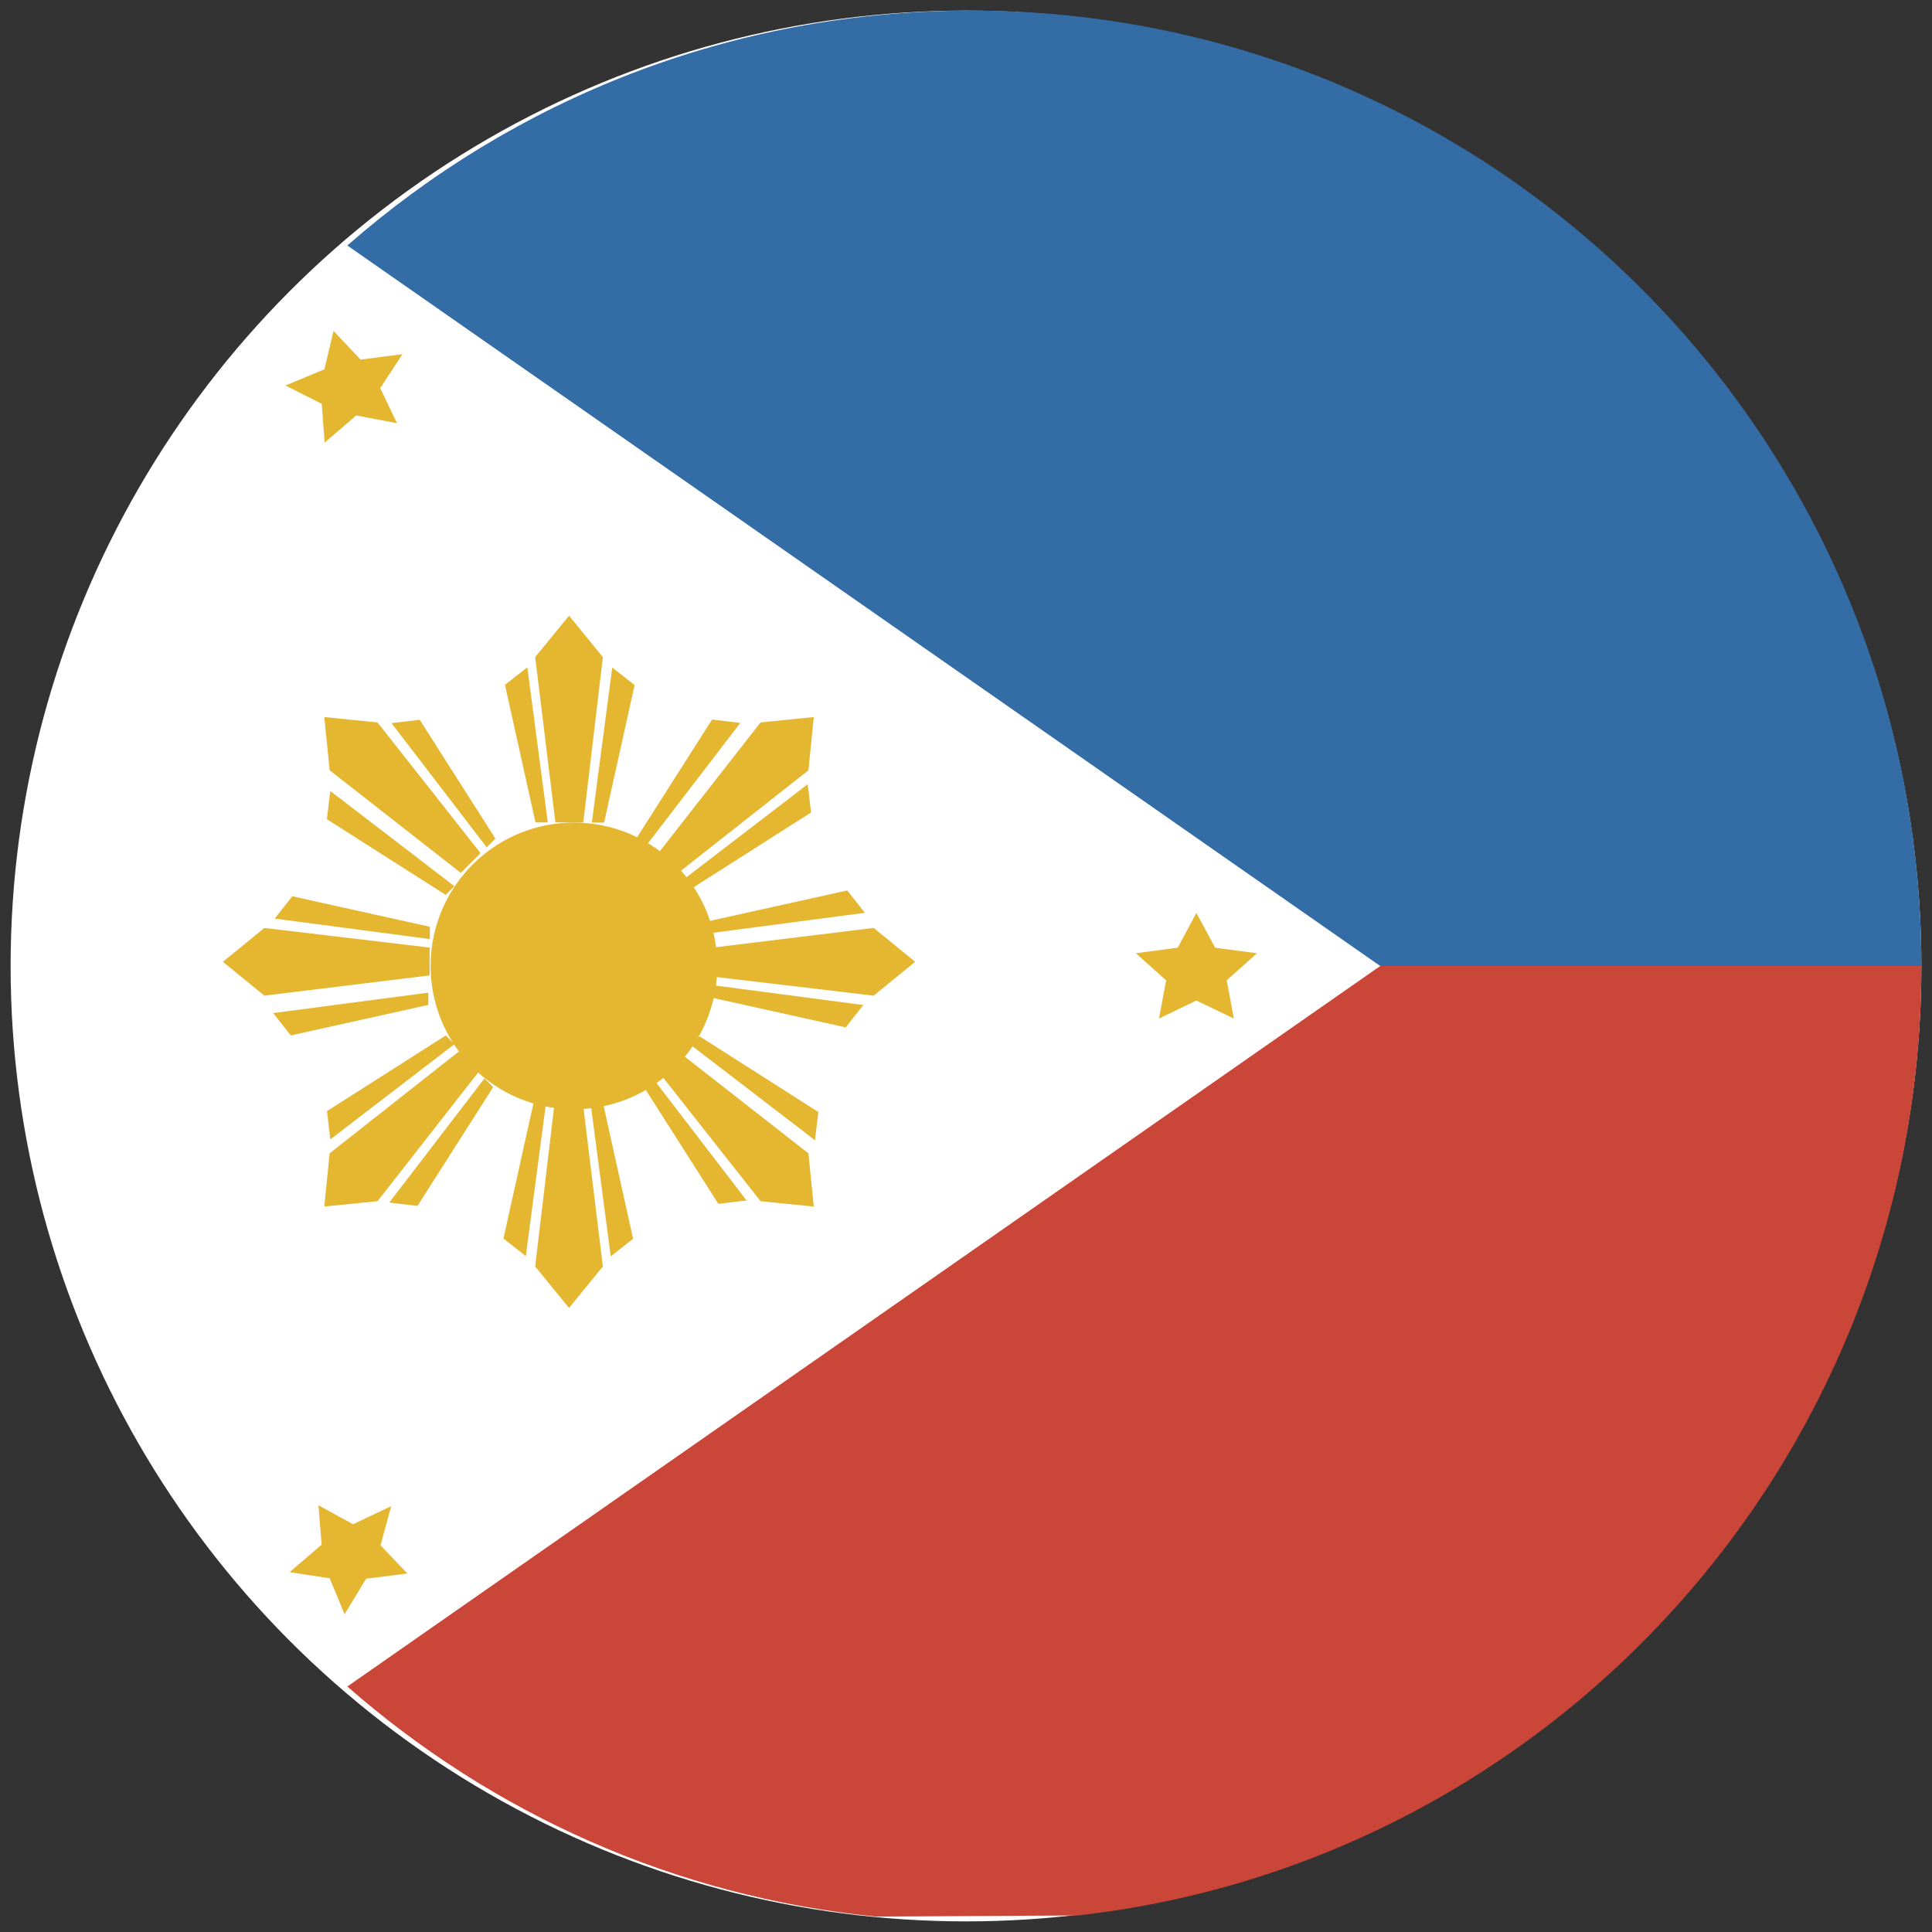
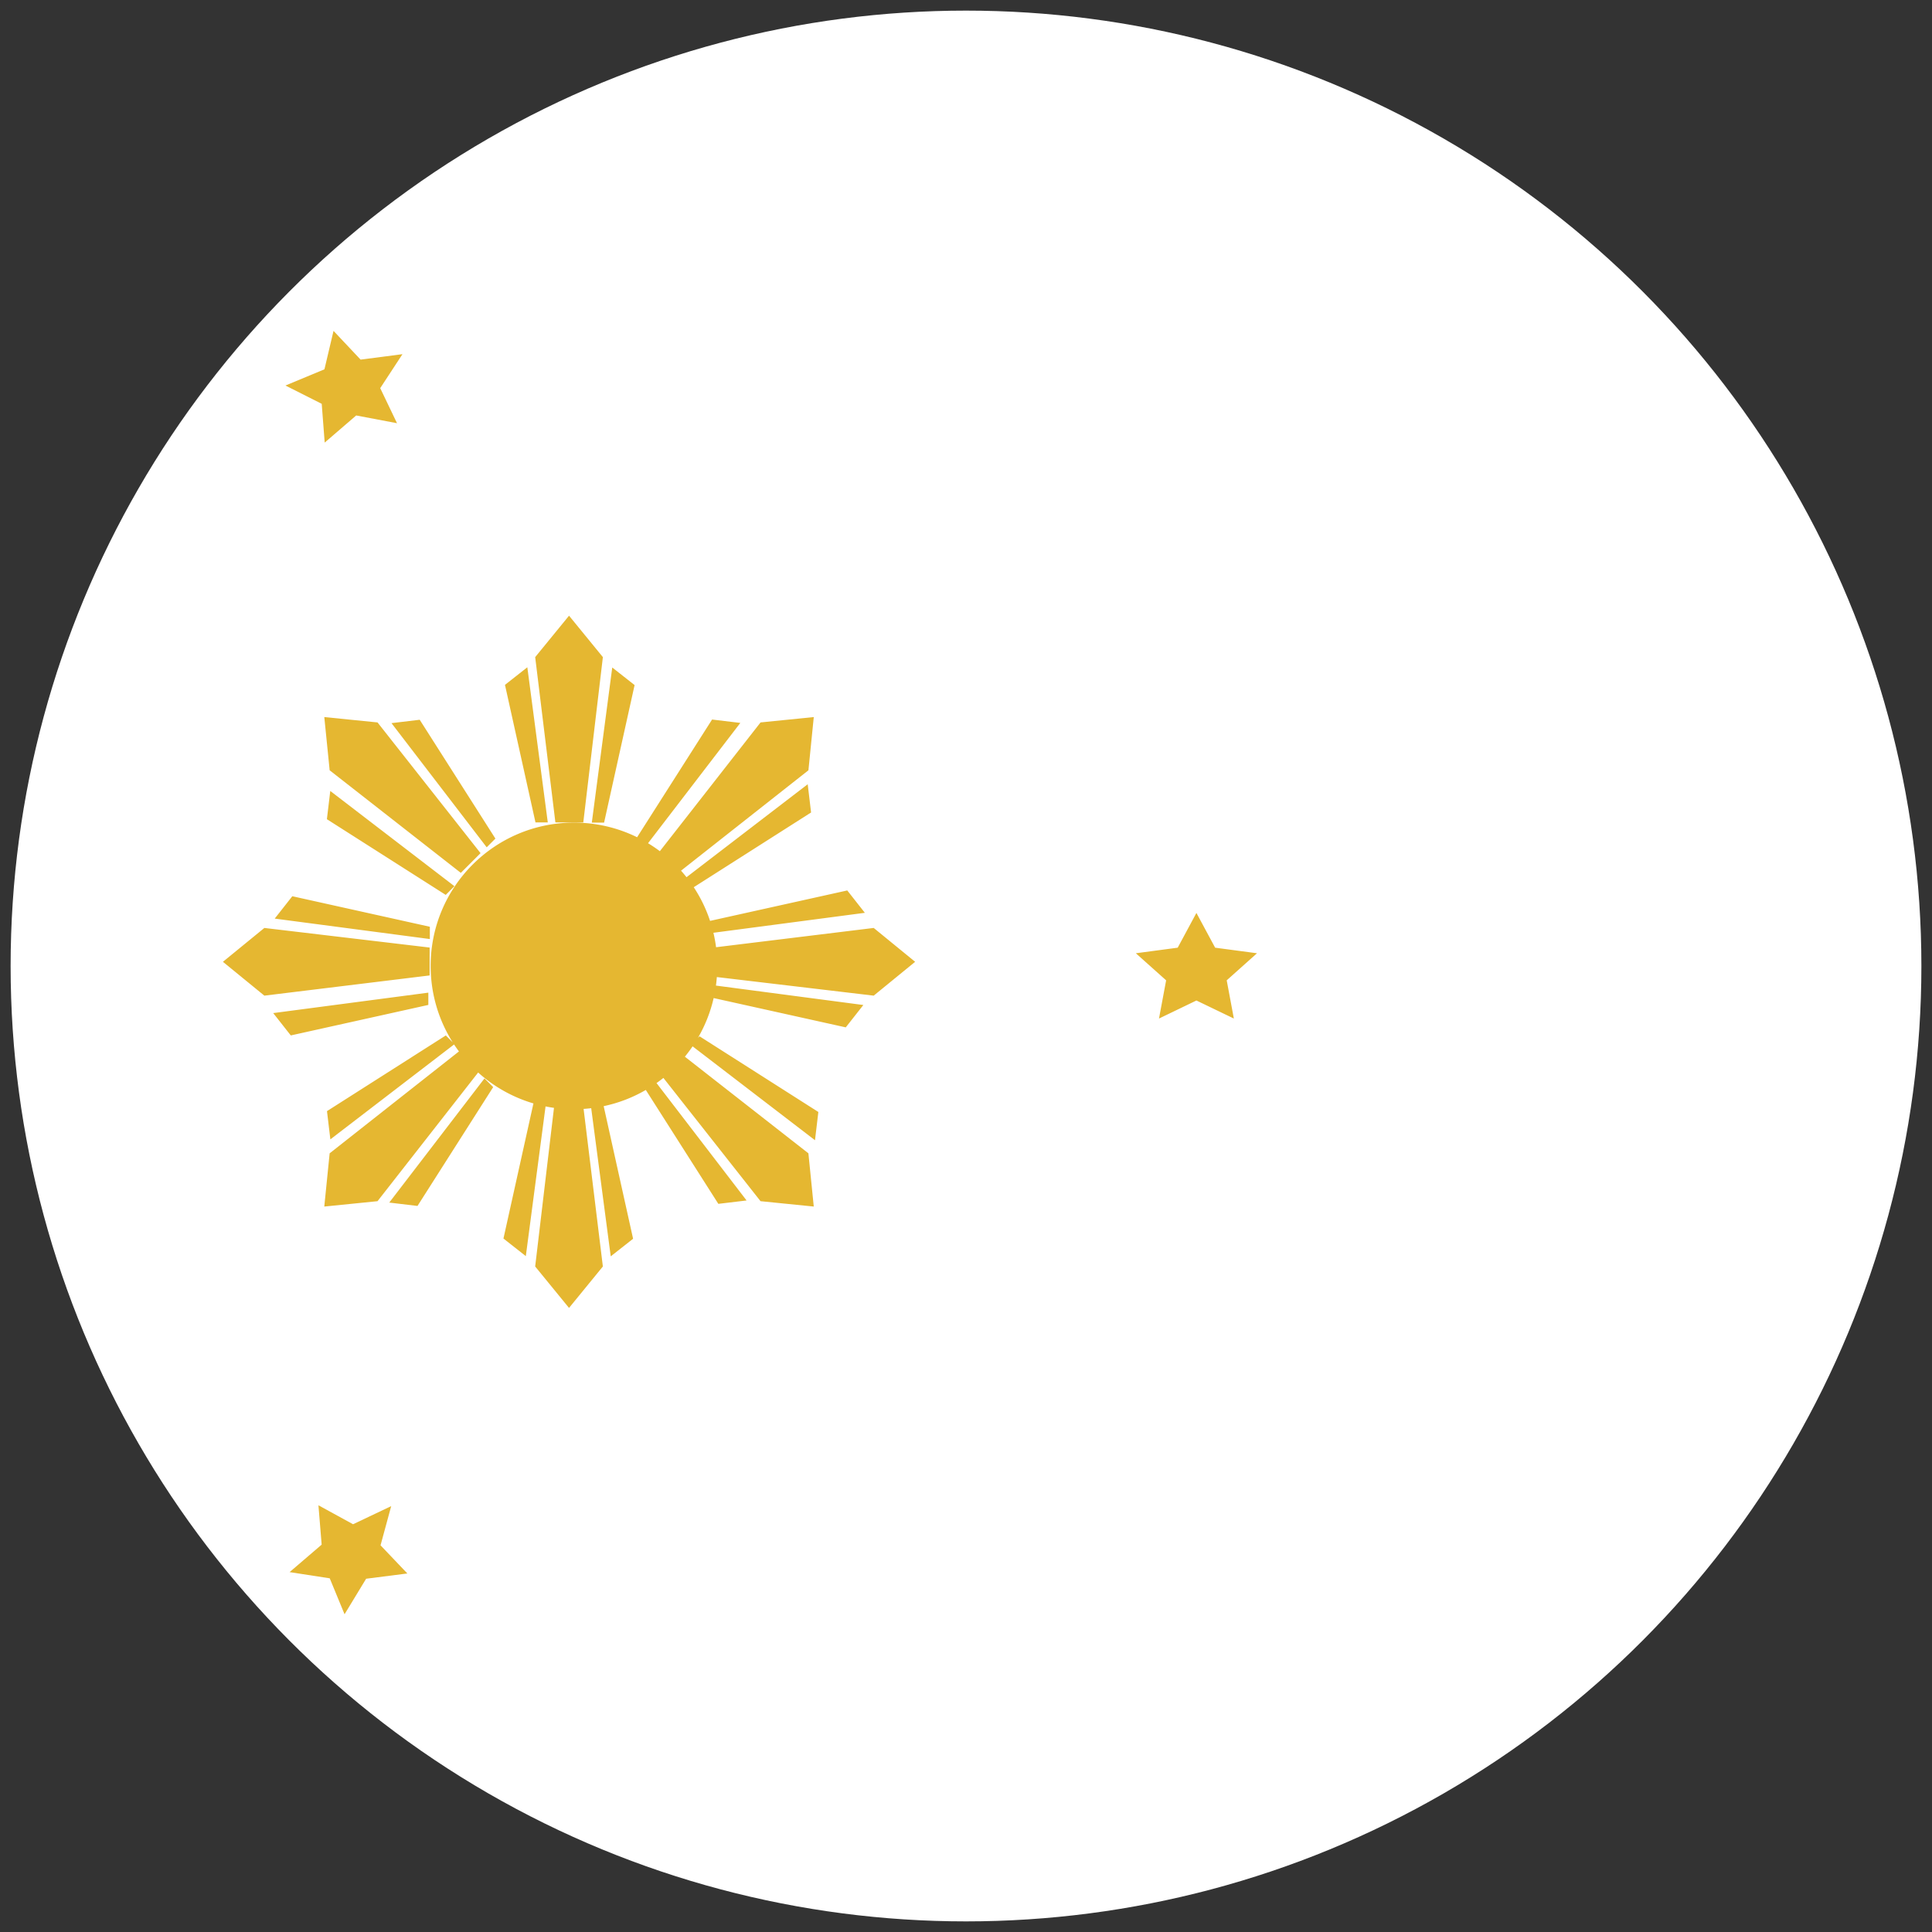
<svg xmlns="http://www.w3.org/2000/svg" height="182" width="182">
  <rect width="100%" height="100%" fill="#333333" stroke="none" />
  <g transform="translate(1 1)" fill="none" fill-rule="evenodd">
    <circle cx="90" cy="90" fill="#FFF" r="90" />
-     <path d="M63.156 81.02l12-9.456.504-5.014-5.014.505-9.486 12.13a13.526 13.526 0 00-1.113-.752L68.74 67.1l-2.661-.318-7.062 11.088a13.445 13.445 0 00-5.948-1.377c-7.456 0-13.5 6.044-13.5 13.5 0 2.645.76 5.112 2.075 7.195l-.647-.647-11.194 7.13.318 2.66 11.654-8.94c.147.224.3.443.459.656l-12.18 9.599-.505 5.014 5.014-.505 9.48-12.122a13.478 13.478 0 005.208 2.913l-2.824 12.728 2.107 1.656 1.859-14.102c.262.052.527.098.794.135l-1.772 14.944 3.189 3.903 3.188-3.903-1.815-14.844c.24-.016.48-.038.716-.067l1.84 13.955 2.106-1.657-2.771-12.491a13.413 13.413 0 003.969-1.526l6.833 10.729 2.66-.318-8.483-11.06c.22-.155.436-.317.647-.485l9.15 11.612 5.015.505-.505-5.014-11.638-9.102c.257-.314.5-.64.729-.975l11.529 8.843.317-2.66-11.194-7.13-.151.15a13.414 13.414 0 001.482-3.751l12.445 2.76 1.656-2.106-13.886-1.83c.037-.266.065-.533.086-.803l14.777 1.751 3.903-3.188-3.903-3.189-14.85 1.816c-.06-.462-.144-.916-.25-1.362l14.266-1.88-1.657-2.107L65.89 85.75a13.445 13.445 0 00-1.537-3.172l11.053-7.04-.318-2.66-11.416 8.757c-.166-.21-.338-.416-.516-.615zM52.605 57l3.188 3.903-1.845 15.57H51.32l-1.904-15.57L52.605 57zm4.07 4.88l2.106 1.656-2.874 12.957H54.75l1.926-14.614zm-7.999-.021l-2.106 1.657 2.874 12.957h1.159l-1.927-14.614zM20 89.605l3.903-3.189 15.57 1.846v2.627l-15.57 1.904L20 89.605zm9.55-23.055l5.014.505 9.705 12.314-1.858 1.858-12.356-9.663-.505-5.014zm-4.67 18.985l1.656-2.107 12.957 2.875v1.158L24.88 85.535zm10.998-18.413l2.66-.318 7.13 11.194-.819.82-8.97-11.696zm-5.765 6.39l-.318 2.66 11.194 7.13.82-.82-11.696-8.97zm-5.376 20.923l1.657 2.106 12.957-2.874V92.51l-14.614 1.926zm10.932 17.85l2.66.318 7.13-11.194-.819-.82-8.971 11.696zm0 0M32.554 38.138l-2.967 2.555-.28-3.652-3.417-1.724 3.673-1.527.856-3.62 2.55 2.707 3.945-.513-2.096 3.2 1.582 3.303zM111.706 93.25l-3.526 1.7.673-3.6L106 88.8l3.943-.525L111.706 85l1.764 3.275 3.943.525-2.853 2.55.673 3.6zM33.49 147.722l-2.032 3.346-1.396-3.386-3.781-.584 3.02-2.588-.304-3.707 3.263 1.786 3.592-1.707-1.004 3.692 2.526 2.652z" fill="#E5B731" />
-     <path d="M31.72 22.126L129.022 90H180c0-49.706-40.072-90-89.503-90C68.001 0 47.444 8.346 31.72 22.126zm0 0" fill="#346DA6" />
-     <path d="M31.72 157.874L129.022 90H180c0 46.297-34.764 84.43-79.476 89.442l-19.059.105c-18.947-1.909-36.152-9.76-49.746-21.673zm0 0" fill="#CA4638" />
+     <path d="M63.156 81.02l12-9.456.504-5.014-5.014.505-9.486 12.13a13.526 13.526 0 00-1.113-.752L68.74 67.1l-2.661-.318-7.062 11.088a13.445 13.445 0 00-5.948-1.377c-7.456 0-13.5 6.044-13.5 13.5 0 2.645.76 5.112 2.075 7.195l-.647-.647-11.194 7.13.318 2.66 11.654-8.94c.147.224.3.443.459.656l-12.18 9.599-.505 5.014 5.014-.505 9.48-12.122a13.478 13.478 0 005.208 2.913l-2.824 12.728 2.107 1.656 1.859-14.102c.262.052.527.098.794.135l-1.772 14.944 3.189 3.903 3.188-3.903-1.815-14.844c.24-.016.48-.038.716-.067l1.84 13.955 2.106-1.657-2.771-12.491a13.413 13.413 0 003.969-1.526l6.833 10.729 2.66-.318-8.483-11.06c.22-.155.436-.317.647-.485l9.15 11.612 5.015.505-.505-5.014-11.638-9.102c.257-.314.5-.64.729-.975l11.529 8.843.317-2.66-11.194-7.13-.151.15a13.414 13.414 0 001.482-3.751l12.445 2.76 1.656-2.106-13.886-1.83c.037-.266.065-.533.086-.803l14.777 1.751 3.903-3.188-3.903-3.189-14.85 1.816c-.06-.462-.144-.916-.25-1.362l14.266-1.88-1.657-2.107L65.89 85.75a13.445 13.445 0 00-1.537-3.172l11.053-7.04-.318-2.66-11.416 8.757c-.166-.21-.338-.416-.516-.615zM52.605 57l3.188 3.903-1.845 15.57H51.32l-1.904-15.57L52.605 57zm4.07 4.88l2.106 1.656-2.874 12.957H54.75l1.926-14.614zm-7.999-.021l-2.106 1.657 2.874 12.957h1.159l-1.927-14.614zM20 89.605l3.903-3.189 15.57 1.846v2.627l-15.57 1.904L20 89.605zm9.55-23.055l5.014.505 9.705 12.314-1.858 1.858-12.356-9.663-.505-5.014zm-4.67 18.985l1.656-2.107 12.957 2.875v1.158L24.88 85.535zm10.998-18.413l2.66-.318 7.13 11.194-.819.82-8.97-11.696zm-5.765 6.39l-.318 2.66 11.194 7.13.82-.82-11.696-8.97zm-5.376 20.923l1.657 2.106 12.957-2.874V92.51l-14.614 1.926m10.932 17.85l2.66.318 7.13-11.194-.819-.82-8.971 11.696zm0 0M32.554 38.138l-2.967 2.555-.28-3.652-3.417-1.724 3.673-1.527.856-3.62 2.55 2.707 3.945-.513-2.096 3.2 1.582 3.303zM111.706 93.25l-3.526 1.7.673-3.6L106 88.8l3.943-.525L111.706 85l1.764 3.275 3.943.525-2.853 2.55.673 3.6zM33.49 147.722l-2.032 3.346-1.396-3.386-3.781-.584 3.02-2.588-.304-3.707 3.263 1.786 3.592-1.707-1.004 3.692 2.526 2.652z" fill="#E5B731" />
  </g>
</svg>